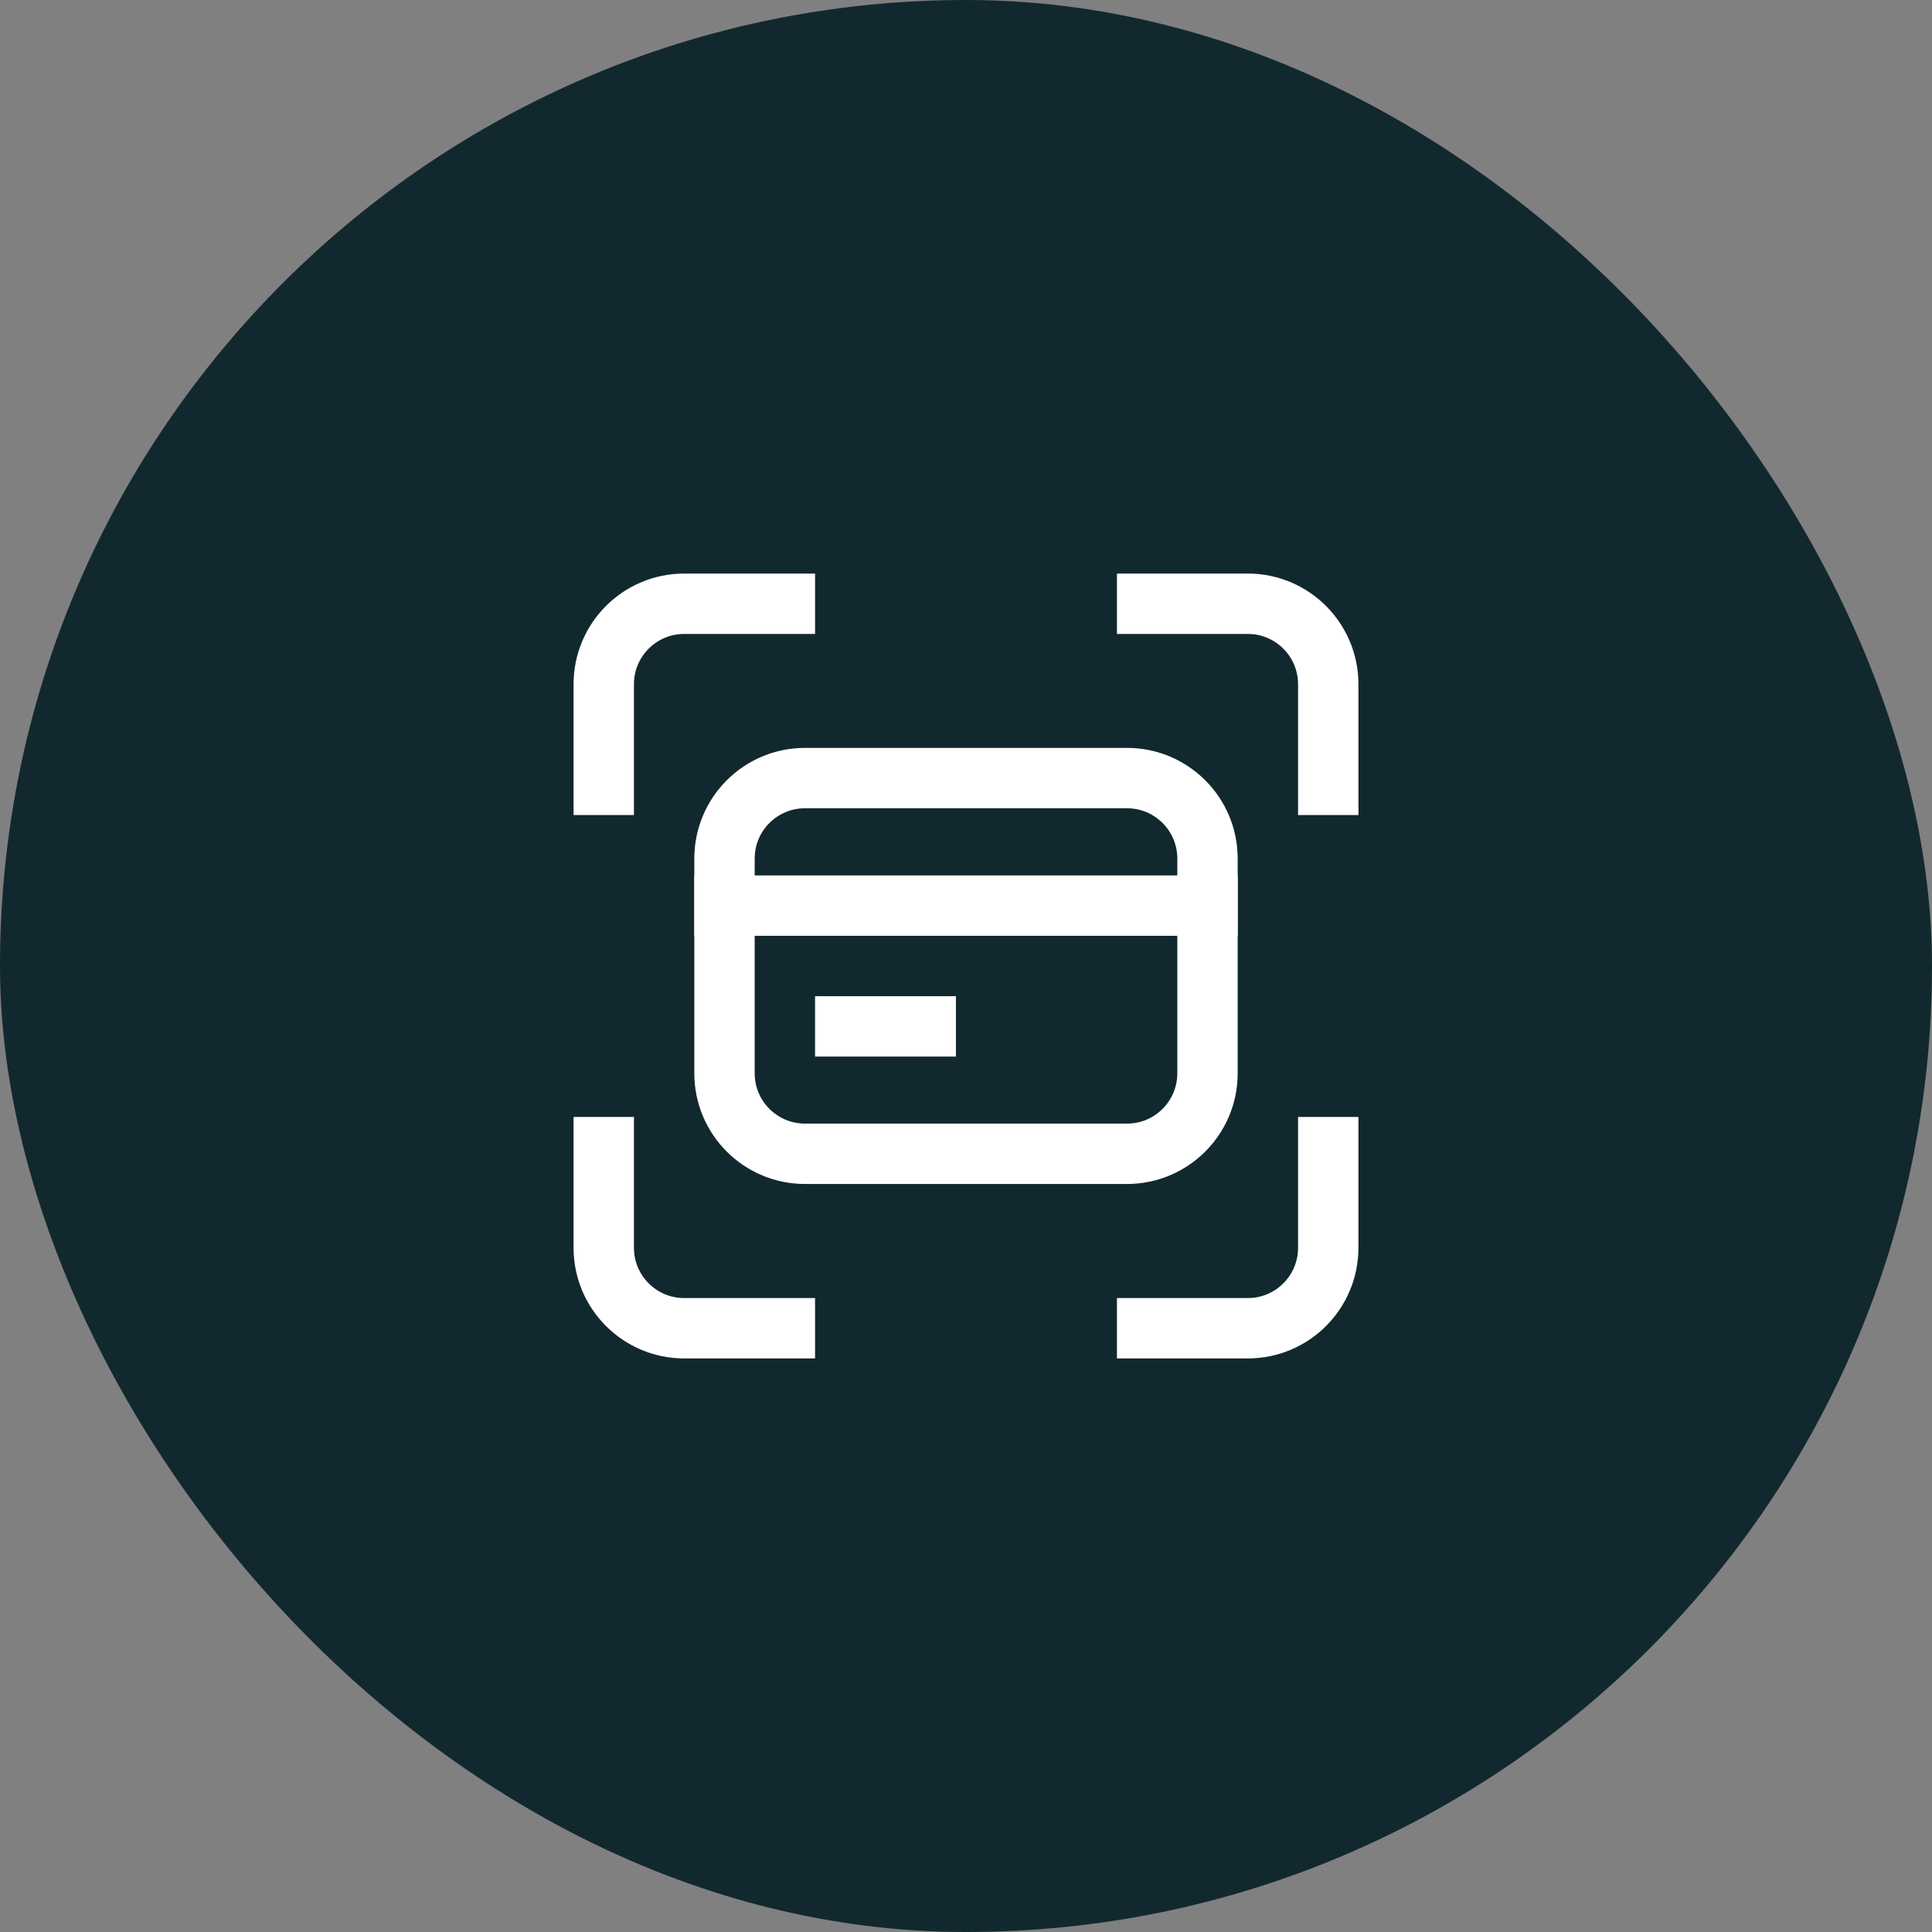
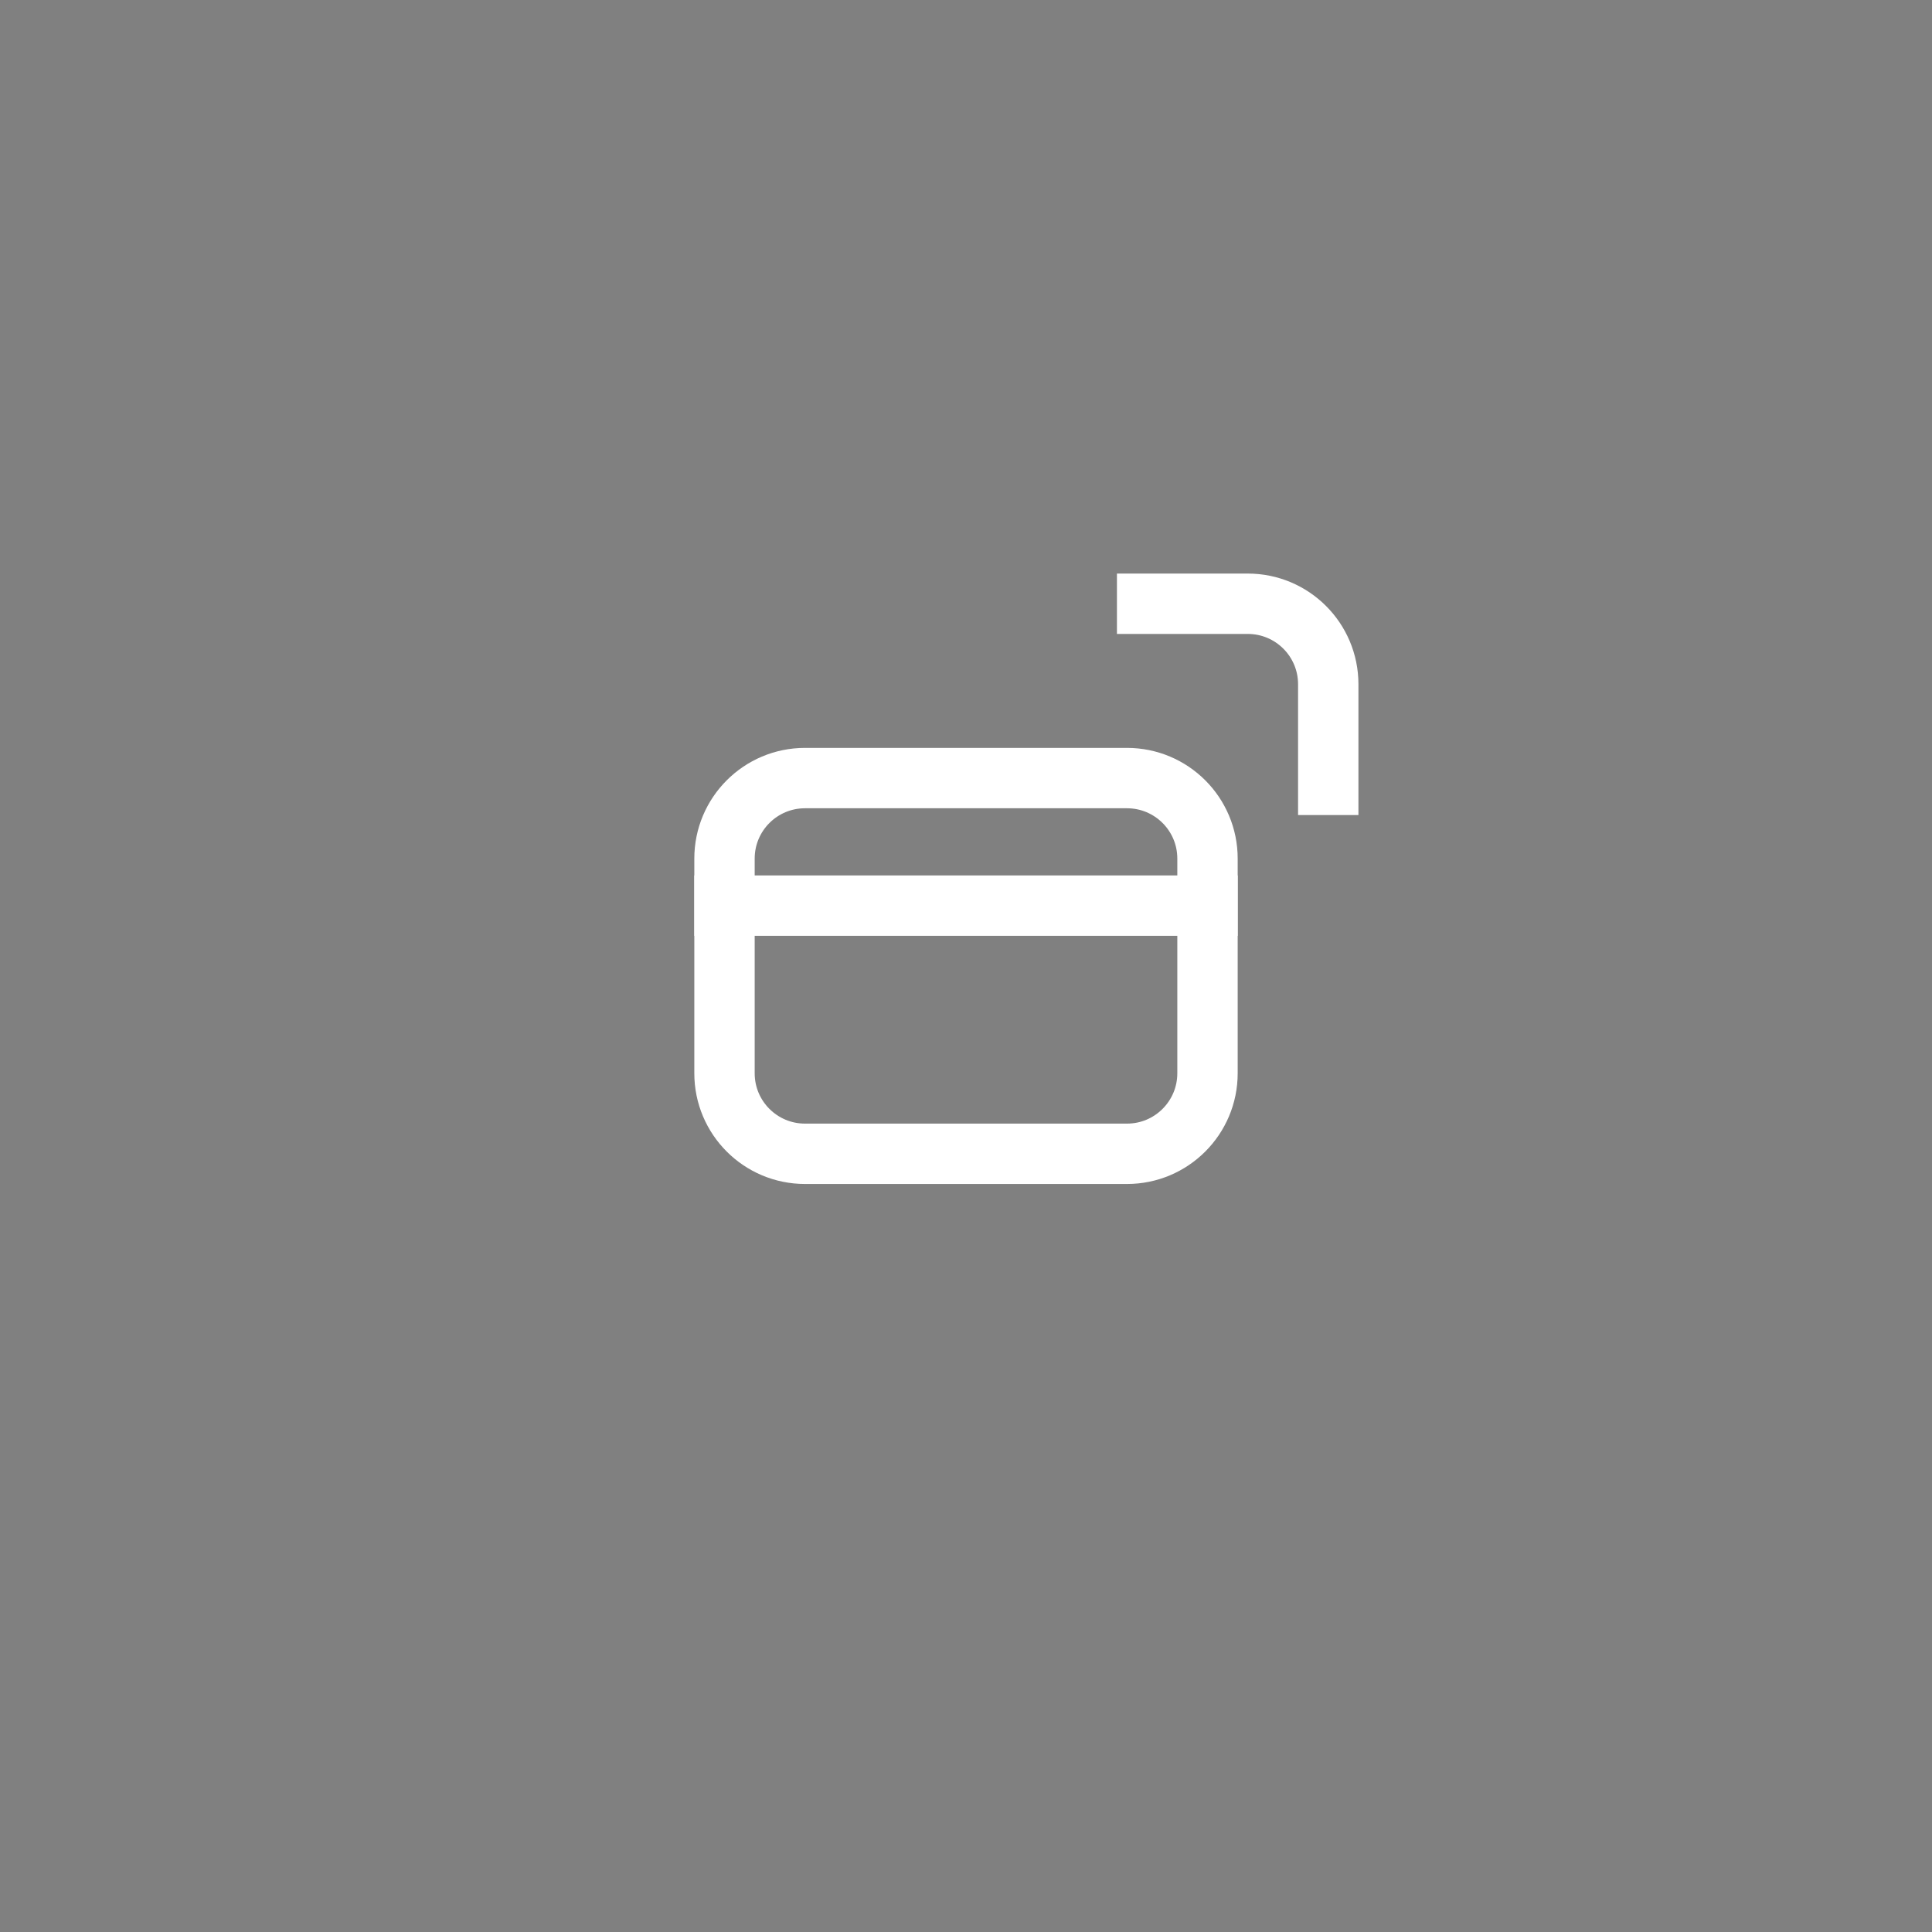
<svg xmlns="http://www.w3.org/2000/svg" width="64" height="64" viewBox="0 0 64 64" fill="none">
  <rect x="0" y="0" width="64" height="64" fill="#808080" stroke="none" />
-   <rect width="64" height="64" rx="32" fill="#12282F" />
  <path d="M24 30H40" stroke="white" stroke-width="2" stroke-linecap="square" stroke-linejoin="round" />
-   <path d="M26 20H22.667C21.193 20 20 21.193 20 22.667V26" stroke="white" stroke-width="2" stroke-linecap="square" stroke-linejoin="round" />
-   <path d="M20 38V41.333C20 42.807 21.193 44 22.667 44H26" stroke="white" stroke-width="2" stroke-linecap="square" stroke-linejoin="round" />
-   <path d="M38 44H41.333C42.807 44 44 42.807 44 41.333V38" stroke="white" stroke-width="2" stroke-linecap="square" stroke-linejoin="round" />
  <path d="M44 26V22.667C44 21.193 42.807 20 41.333 20H38" stroke="white" stroke-width="2" stroke-linecap="square" stroke-linejoin="round" />
-   <path d="M30.667 34H28" stroke="white" stroke-width="2" stroke-linecap="square" stroke-linejoin="round" />
  <path d="M37.333 38.221H26.667C25.193 38.221 24 37.027 24 35.554V28.442C24 26.969 25.193 25.775 26.667 25.775H37.333C38.807 25.775 40 26.969 40 28.442V35.553C40 37.026 38.807 38.221 37.333 38.221Z" stroke="white" stroke-width="2" stroke-linecap="square" stroke-linejoin="round" />
</svg>